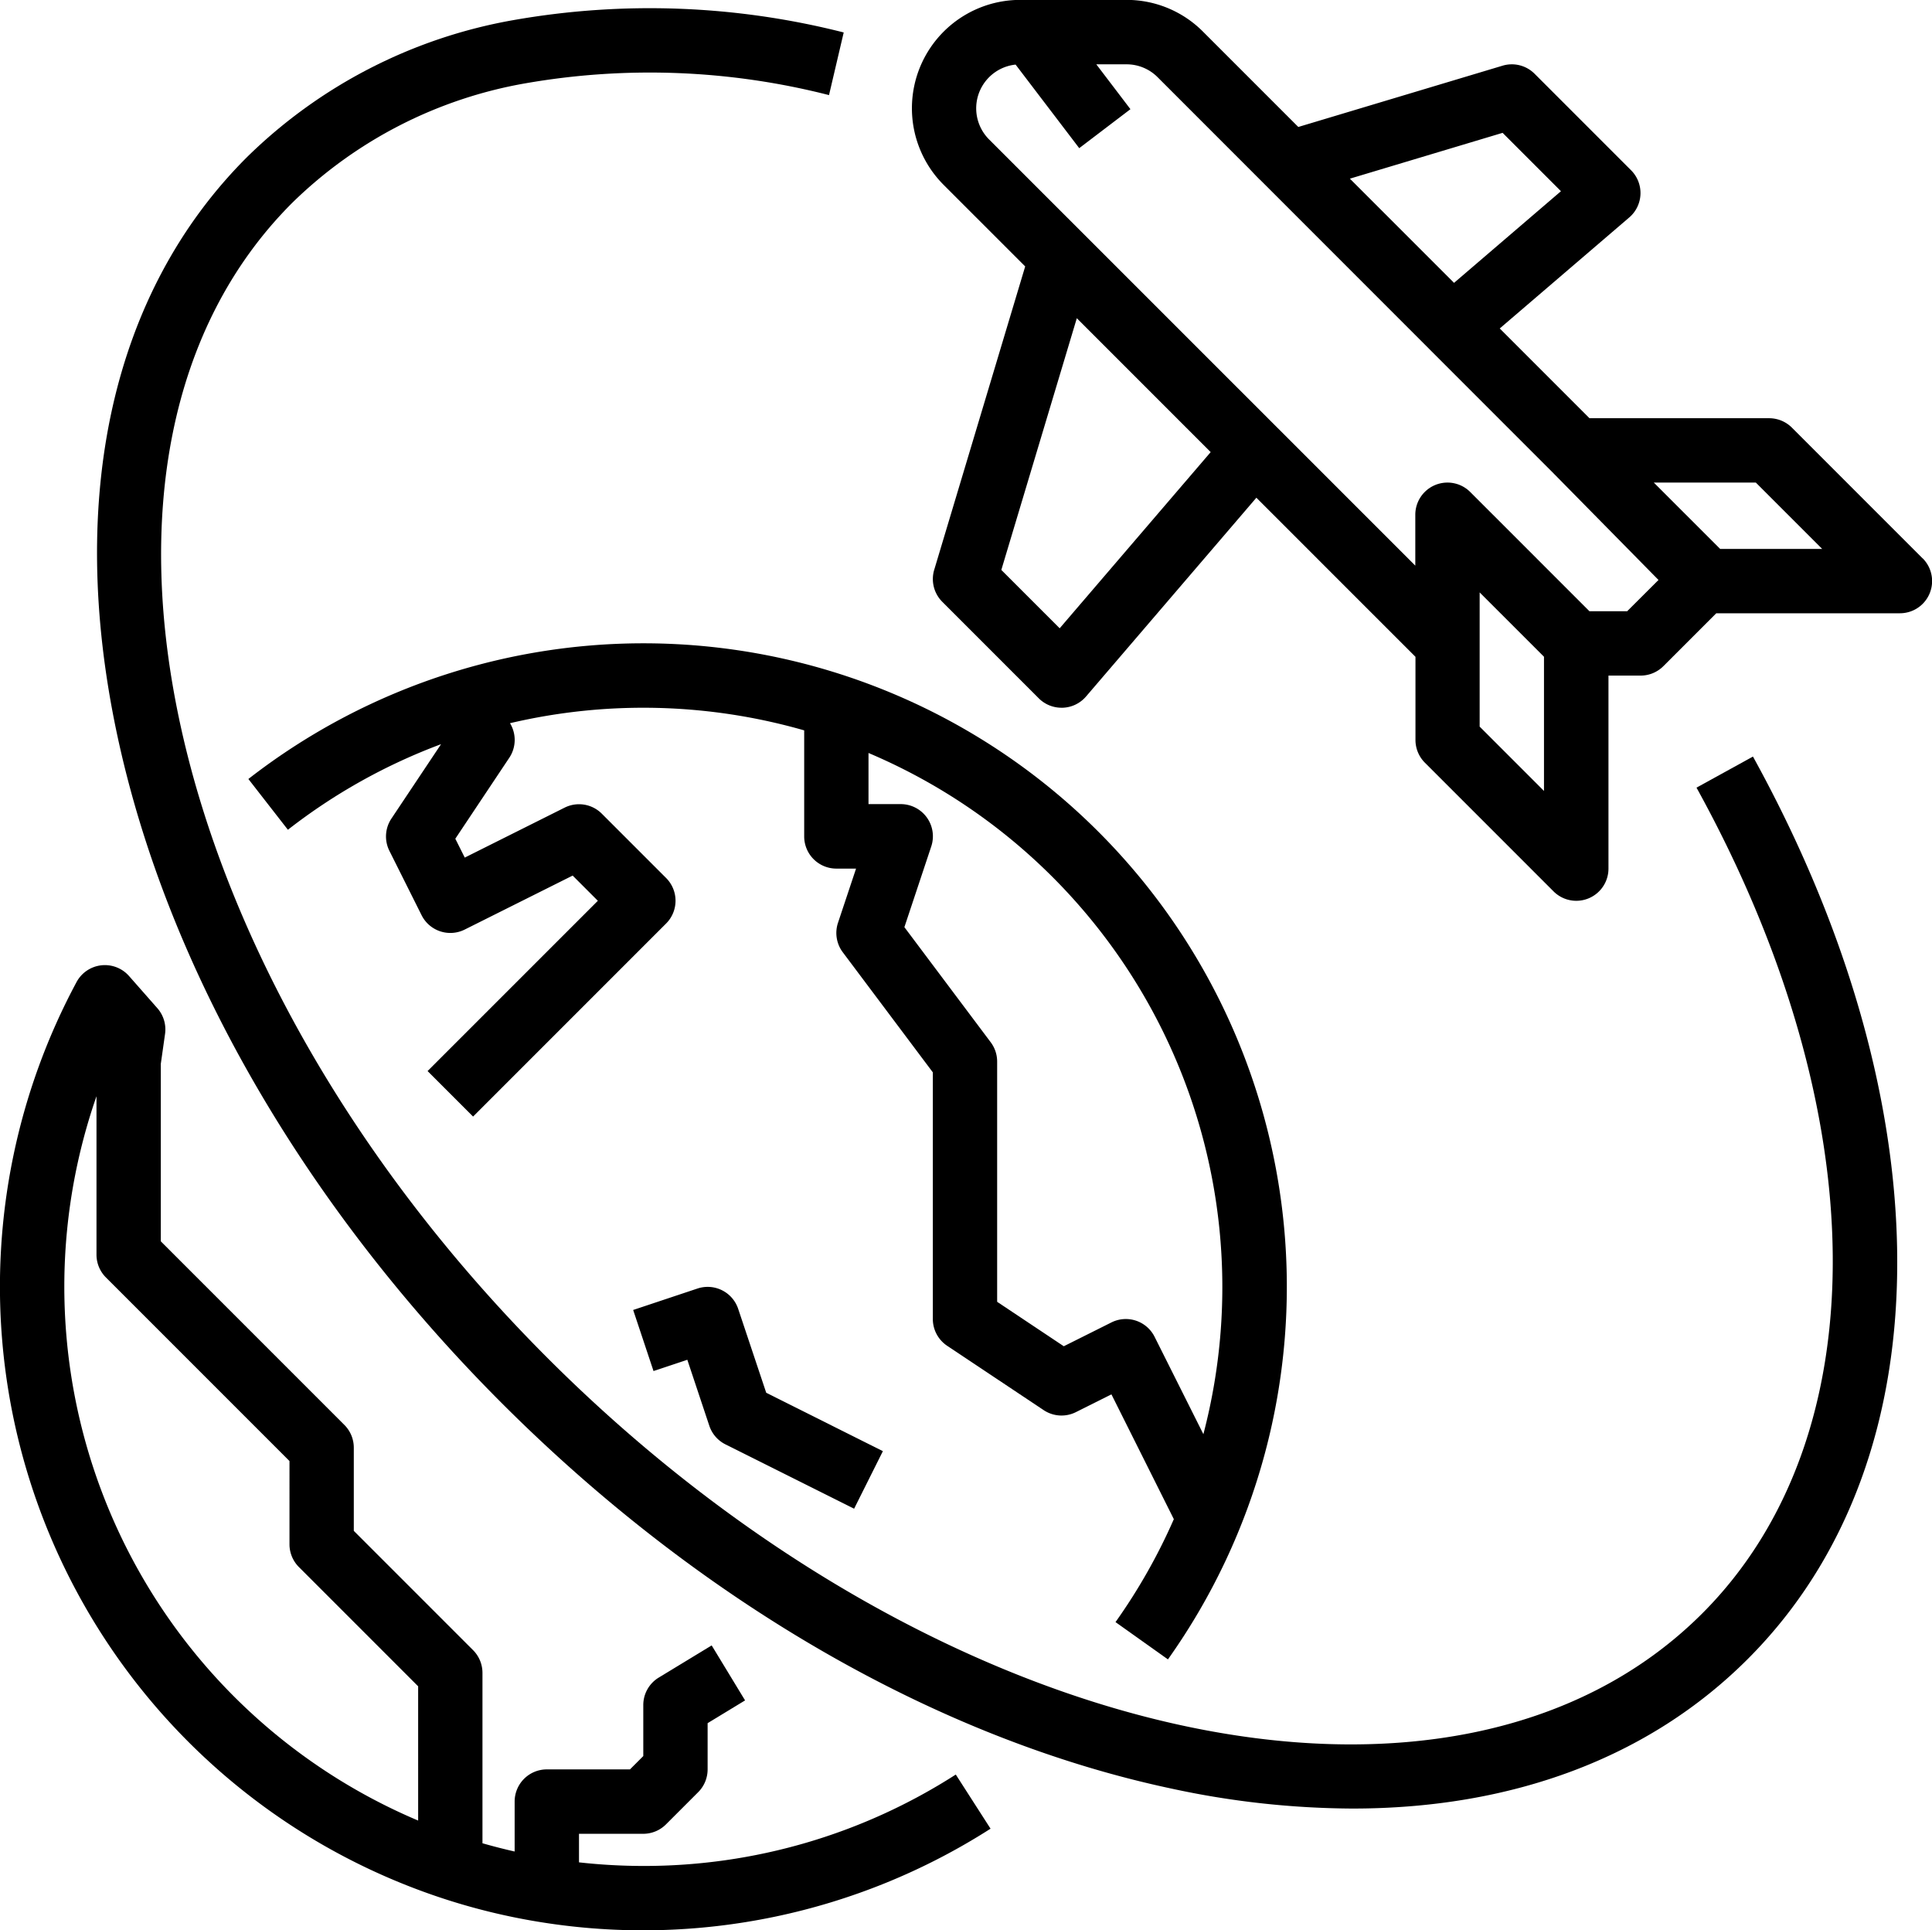
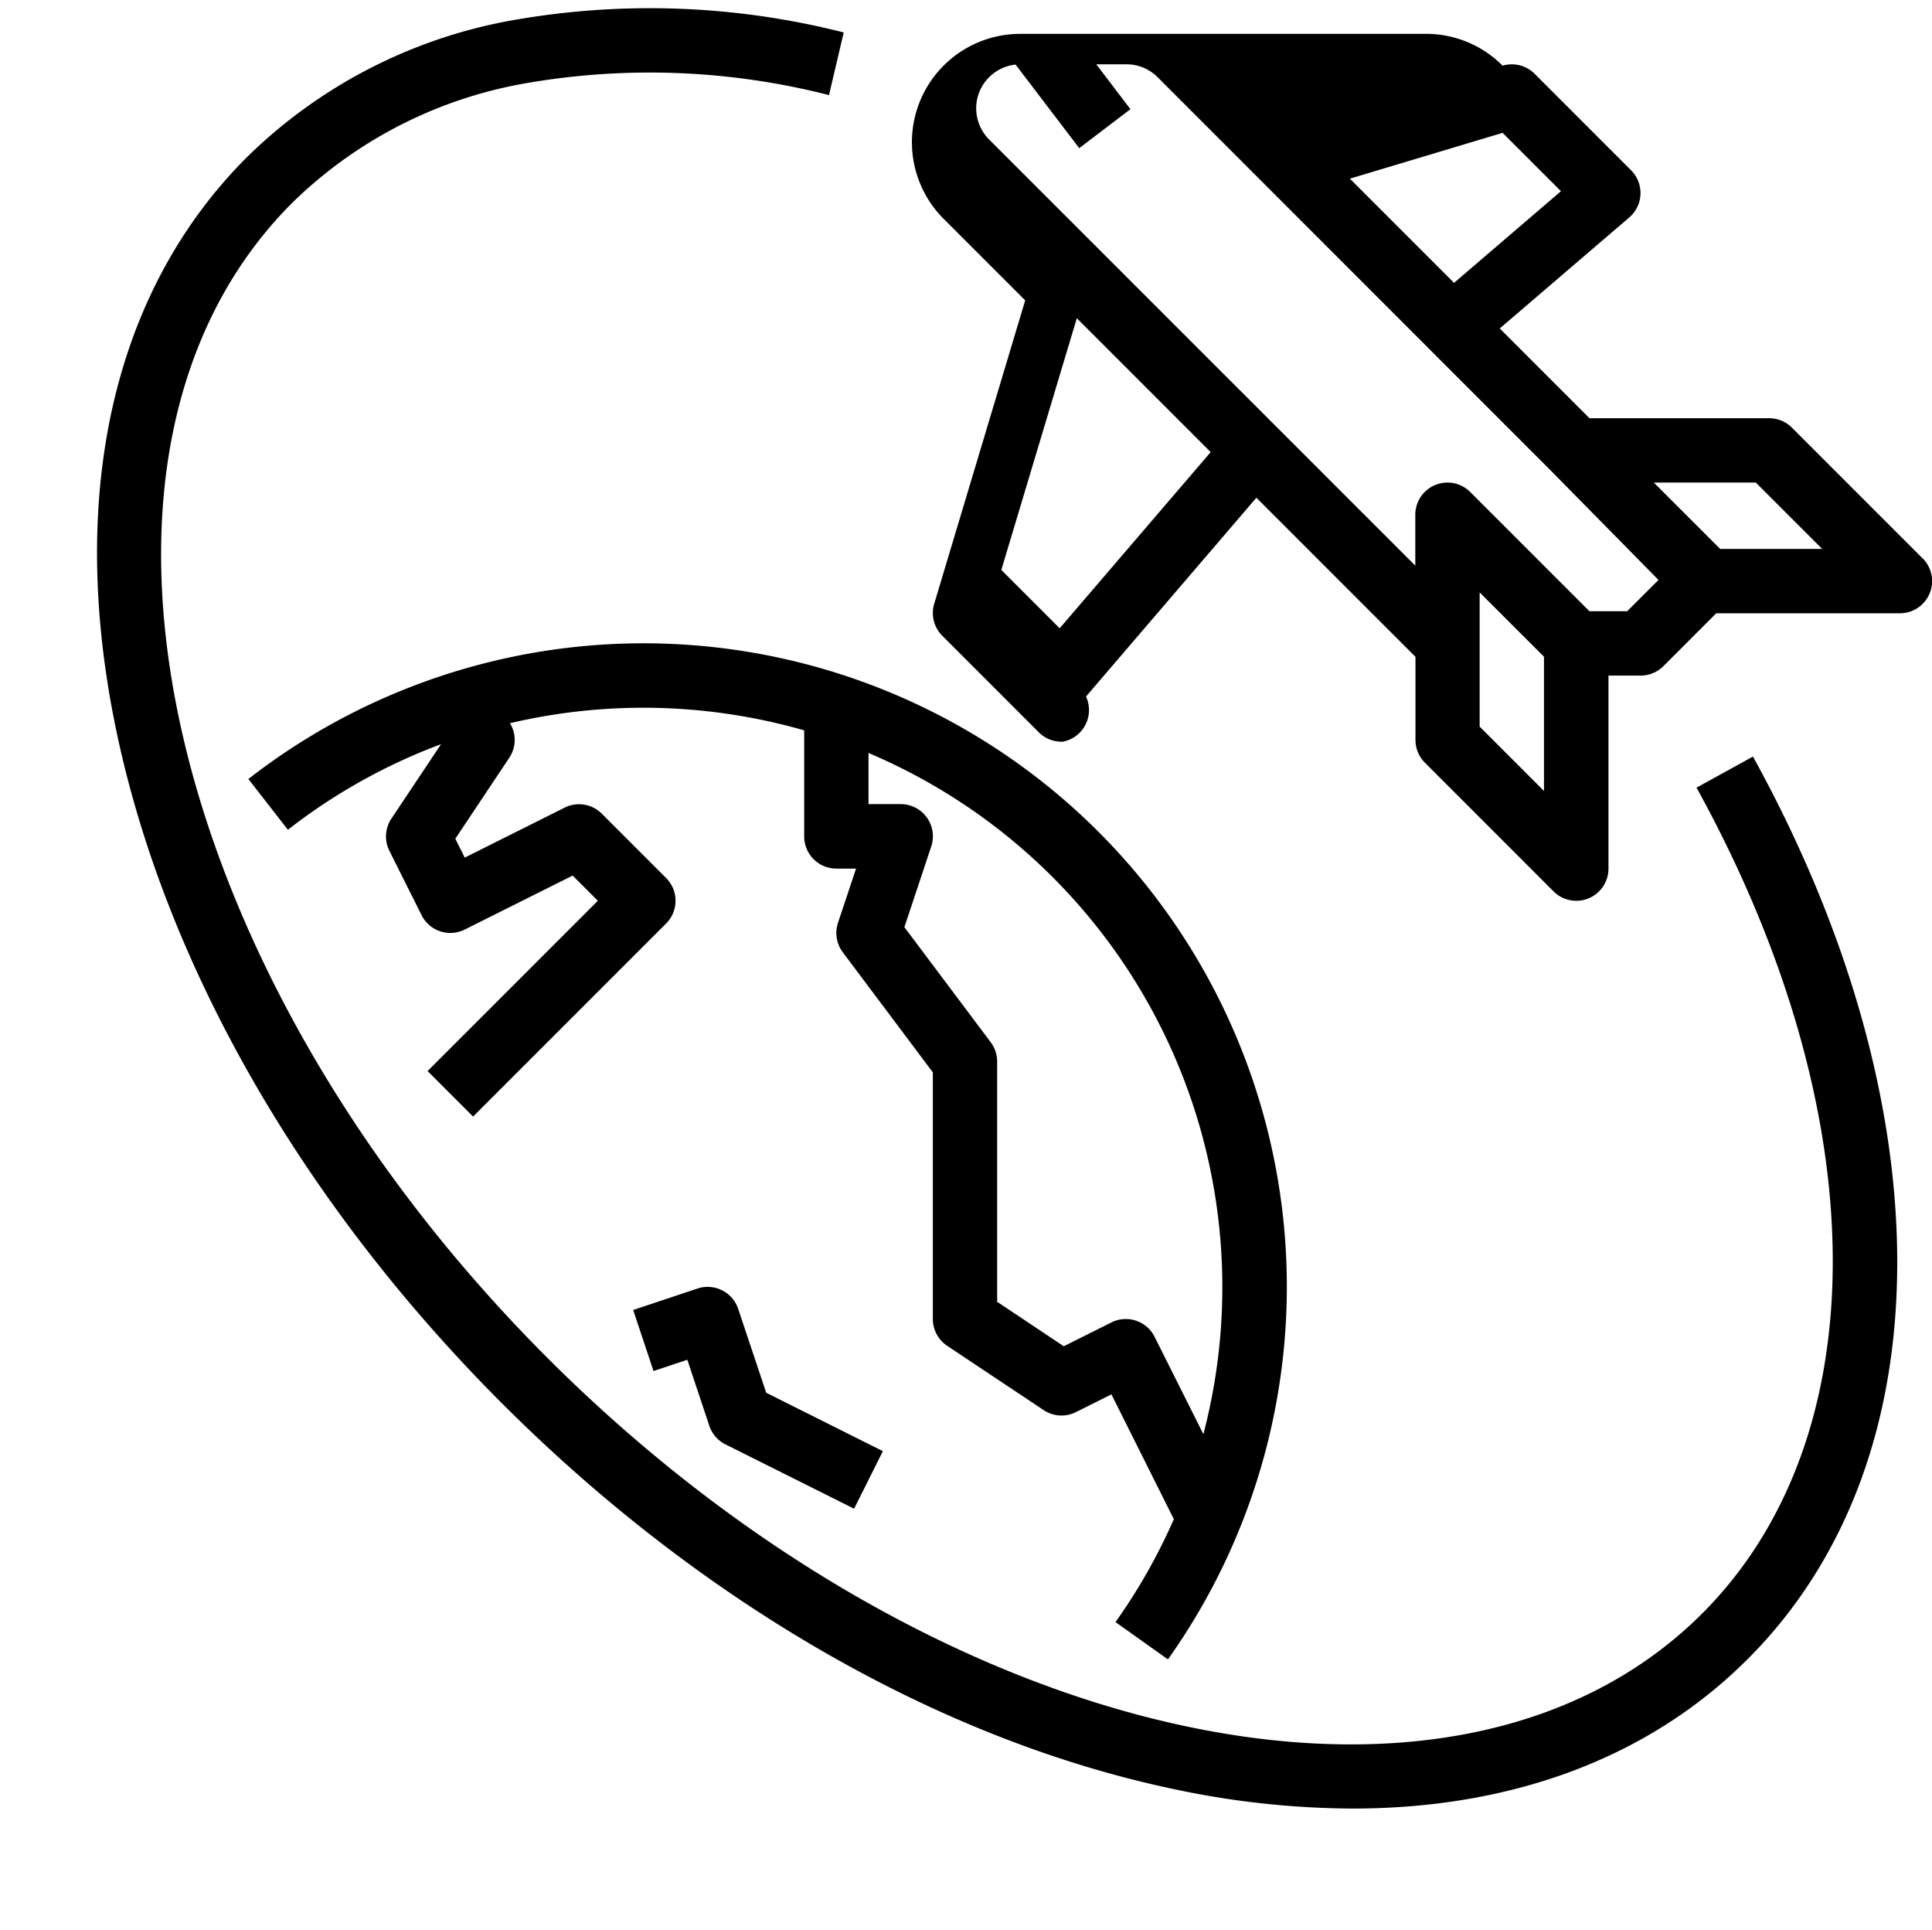
<svg xmlns="http://www.w3.org/2000/svg" width="91.085" height="90.99" viewBox="0 0 91.085 90.99">
  <g id="Out_line" data-name="Out line" transform="translate(-16 -16)">
-     <path id="Path_1140" data-name="Path 1140" d="M290.441,42.319l-6.161-6.161a1.517,1.517,0,0,0-1.072-.444h-8.471l-4.231-4.231,6.106-5.233a1.517,1.517,0,0,0,.086-2.224l-4.55-4.55a1.517,1.517,0,0,0-1.508-.38l-9.631,2.889-4.49-4.49a5.075,5.075,0,0,0-3.612-1.5H247.9a5.108,5.108,0,0,0-3.612,8.719l3.845,3.845-4.289,14.3a1.517,1.517,0,0,0,.38,1.508l4.549,4.55a1.517,1.517,0,0,0,1.072.444h.058A1.516,1.516,0,0,0,251,48.833l8.033-9.372,7.5,7.5V50.88a1.517,1.517,0,0,0,.444,1.072l6.066,6.066a1.517,1.517,0,0,0,2.589-1.072v-9.1h1.516a1.517,1.517,0,0,0,1.072-.444l2.494-2.494h8.66a1.517,1.517,0,0,0,1.072-2.589Zm-19.8-20.057,2.751,2.751-5.04,4.32-4.911-4.911ZM249.759,45.616l-2.751-2.751L250.567,31l6.311,6.311Zm22.833,7.668-3.033-3.033V43.925l3.033,3.033Zm3.921-8.471h-1.777l-5.622-5.622a1.517,1.517,0,0,0-2.589,1.072v2.4L246.432,22.574a2.073,2.073,0,0,1,1.249-3.529l3,3.939,2.414-1.837-1.609-2.115h1.424a2.061,2.061,0,0,1,1.467.608L273.03,38.3l4.961,5.038Zm4.384-2.938-3.128-3.128h4.81l3.128,3.128Z" transform="translate(-183.8 0)" />
+     <path id="Path_1140" data-name="Path 1140" d="M290.441,42.319l-6.161-6.161a1.517,1.517,0,0,0-1.072-.444h-8.471l-4.231-4.231,6.106-5.233a1.517,1.517,0,0,0,.086-2.224l-4.55-4.55a1.517,1.517,0,0,0-1.508-.38a5.075,5.075,0,0,0-3.612-1.5H247.9a5.108,5.108,0,0,0-3.612,8.719l3.845,3.845-4.289,14.3a1.517,1.517,0,0,0,.38,1.508l4.549,4.55a1.517,1.517,0,0,0,1.072.444h.058A1.516,1.516,0,0,0,251,48.833l8.033-9.372,7.5,7.5V50.88a1.517,1.517,0,0,0,.444,1.072l6.066,6.066a1.517,1.517,0,0,0,2.589-1.072v-9.1h1.516a1.517,1.517,0,0,0,1.072-.444l2.494-2.494h8.66a1.517,1.517,0,0,0,1.072-2.589Zm-19.8-20.057,2.751,2.751-5.04,4.32-4.911-4.911ZM249.759,45.616l-2.751-2.751L250.567,31l6.311,6.311Zm22.833,7.668-3.033-3.033V43.925l3.033,3.033Zm3.921-8.471h-1.777l-5.622-5.622a1.517,1.517,0,0,0-2.589,1.072v2.4L246.432,22.574a2.073,2.073,0,0,1,1.249-3.529l3,3.939,2.414-1.837-1.609-2.115h1.424a2.061,2.061,0,0,1,1.467.608L273.03,38.3l4.961,5.038Zm4.384-2.938-3.128-3.128h4.81l3.128,3.128Z" transform="translate(-183.8 0)" />
    <path id="Path_1141" data-name="Path 1141" d="M178.422,337.035a1.517,1.517,0,0,0-1.918-.959l-3.033,1.011.959,2.878,1.594-.531,1.037,3.111a1.516,1.516,0,0,0,.76.877l6.066,3.033,1.357-2.713-5.5-2.752Z" transform="translate(-127.62 -259.338)" />
    <path id="Path_1142" data-name="Path 1142" d="M121.127,223.833a30.329,30.329,0,0,0-43.353-41.5l1.863,2.393a27.171,27.171,0,0,1,7.221-4.034L84.517,184.2a1.516,1.516,0,0,0-.095,1.519l1.517,3.033a1.516,1.516,0,0,0,2.035.678l5.088-2.544,1.188,1.188L86.223,196.1l2.145,2.145,9.1-9.1a1.517,1.517,0,0,0,0-2.145l-3.033-3.033a1.517,1.517,0,0,0-1.751-.284l-4.709,2.355-.445-.889,2.545-3.817a1.516,1.516,0,0,0,.033-1.629,27.492,27.492,0,0,1,13.87.338v5a1.517,1.517,0,0,0,1.516,1.516h.929l-.851,2.553a1.517,1.517,0,0,0,.225,1.39l4.246,5.662v11.626a1.516,1.516,0,0,0,.675,1.262l4.55,3.033a1.516,1.516,0,0,0,1.519.095l1.676-.838,2.942,5.883a27.3,27.3,0,0,1-2.75,4.852Zm-.629-15.206a1.517,1.517,0,0,0-2.035-.678l-2.246,1.123-3.142-2.095v-11.32a1.517,1.517,0,0,0-.3-.91l-4.073-5.43,1.265-3.8a1.517,1.517,0,0,0-1.439-2H107.01v-2.41a27.339,27.339,0,0,1,15.788,32.11Z" transform="translate(-50.064 -129.613)" />
-     <path id="Path_1143" data-name="Path 1143" d="M46.33,298.462a27.57,27.57,0,0,1-3.033-.17v-1.346H46.33A1.517,1.517,0,0,0,47.4,296.5l1.517-1.517a1.517,1.517,0,0,0,.444-1.072v-2.18l1.766-1.073-1.575-2.592-2.495,1.516a1.516,1.516,0,0,0-.729,1.3v2.4l-.628.628H41.78a1.517,1.517,0,0,0-1.517,1.516v2.355q-.763-.173-1.517-.389v-8.032a1.517,1.517,0,0,0-.444-1.072l-5.622-5.622v-3.921a1.517,1.517,0,0,0-.444-1.072l-8.655-8.655v-8.363l.2-1.41a1.517,1.517,0,0,0-.363-1.217l-1.335-1.516a1.517,1.517,0,0,0-2.473.283A30.351,30.351,0,0,0,36.751,299.95a29.942,29.942,0,0,0,4.79,1.168A30.4,30.4,0,0,0,62.7,296.705l-1.639-2.552a27.2,27.2,0,0,1-14.727,4.309Zm-10.616-2.14A27.323,27.323,0,0,1,20.549,262.18v7.468a1.517,1.517,0,0,0,.444,1.072l8.655,8.655V283.3a1.517,1.517,0,0,0,.444,1.072l5.622,5.622Z" transform="translate(0 -194.505)" />
    <path id="Path_1144" data-name="Path 1144" d="M115.527,54.738c8.465,15.345,8.572,30.624.271,38.925-11.689,11.69-36.112,6.288-54.442-12.042S37.624,38.868,49.314,27.178A20.826,20.826,0,0,1,60.3,21.54a34.117,34.117,0,0,1,14.328.553l.693-2.953a37.1,37.1,0,0,0-15.6-.577,23.8,23.8,0,0,0-12.549,6.47c-6.325,6.325-8.494,15.98-6.109,27.188,2.335,10.971,8.781,22.174,18.152,31.544s20.573,15.817,31.544,18.152a41.1,41.1,0,0,0,8.547.944c7.542,0,13.992-2.4,18.641-7.053,4.685-4.685,7.12-11.274,7.041-19.055-.075-7.43-2.427-15.55-6.8-23.48Z" transform="translate(-19.544 -1.61)" />
  </g>
</svg>